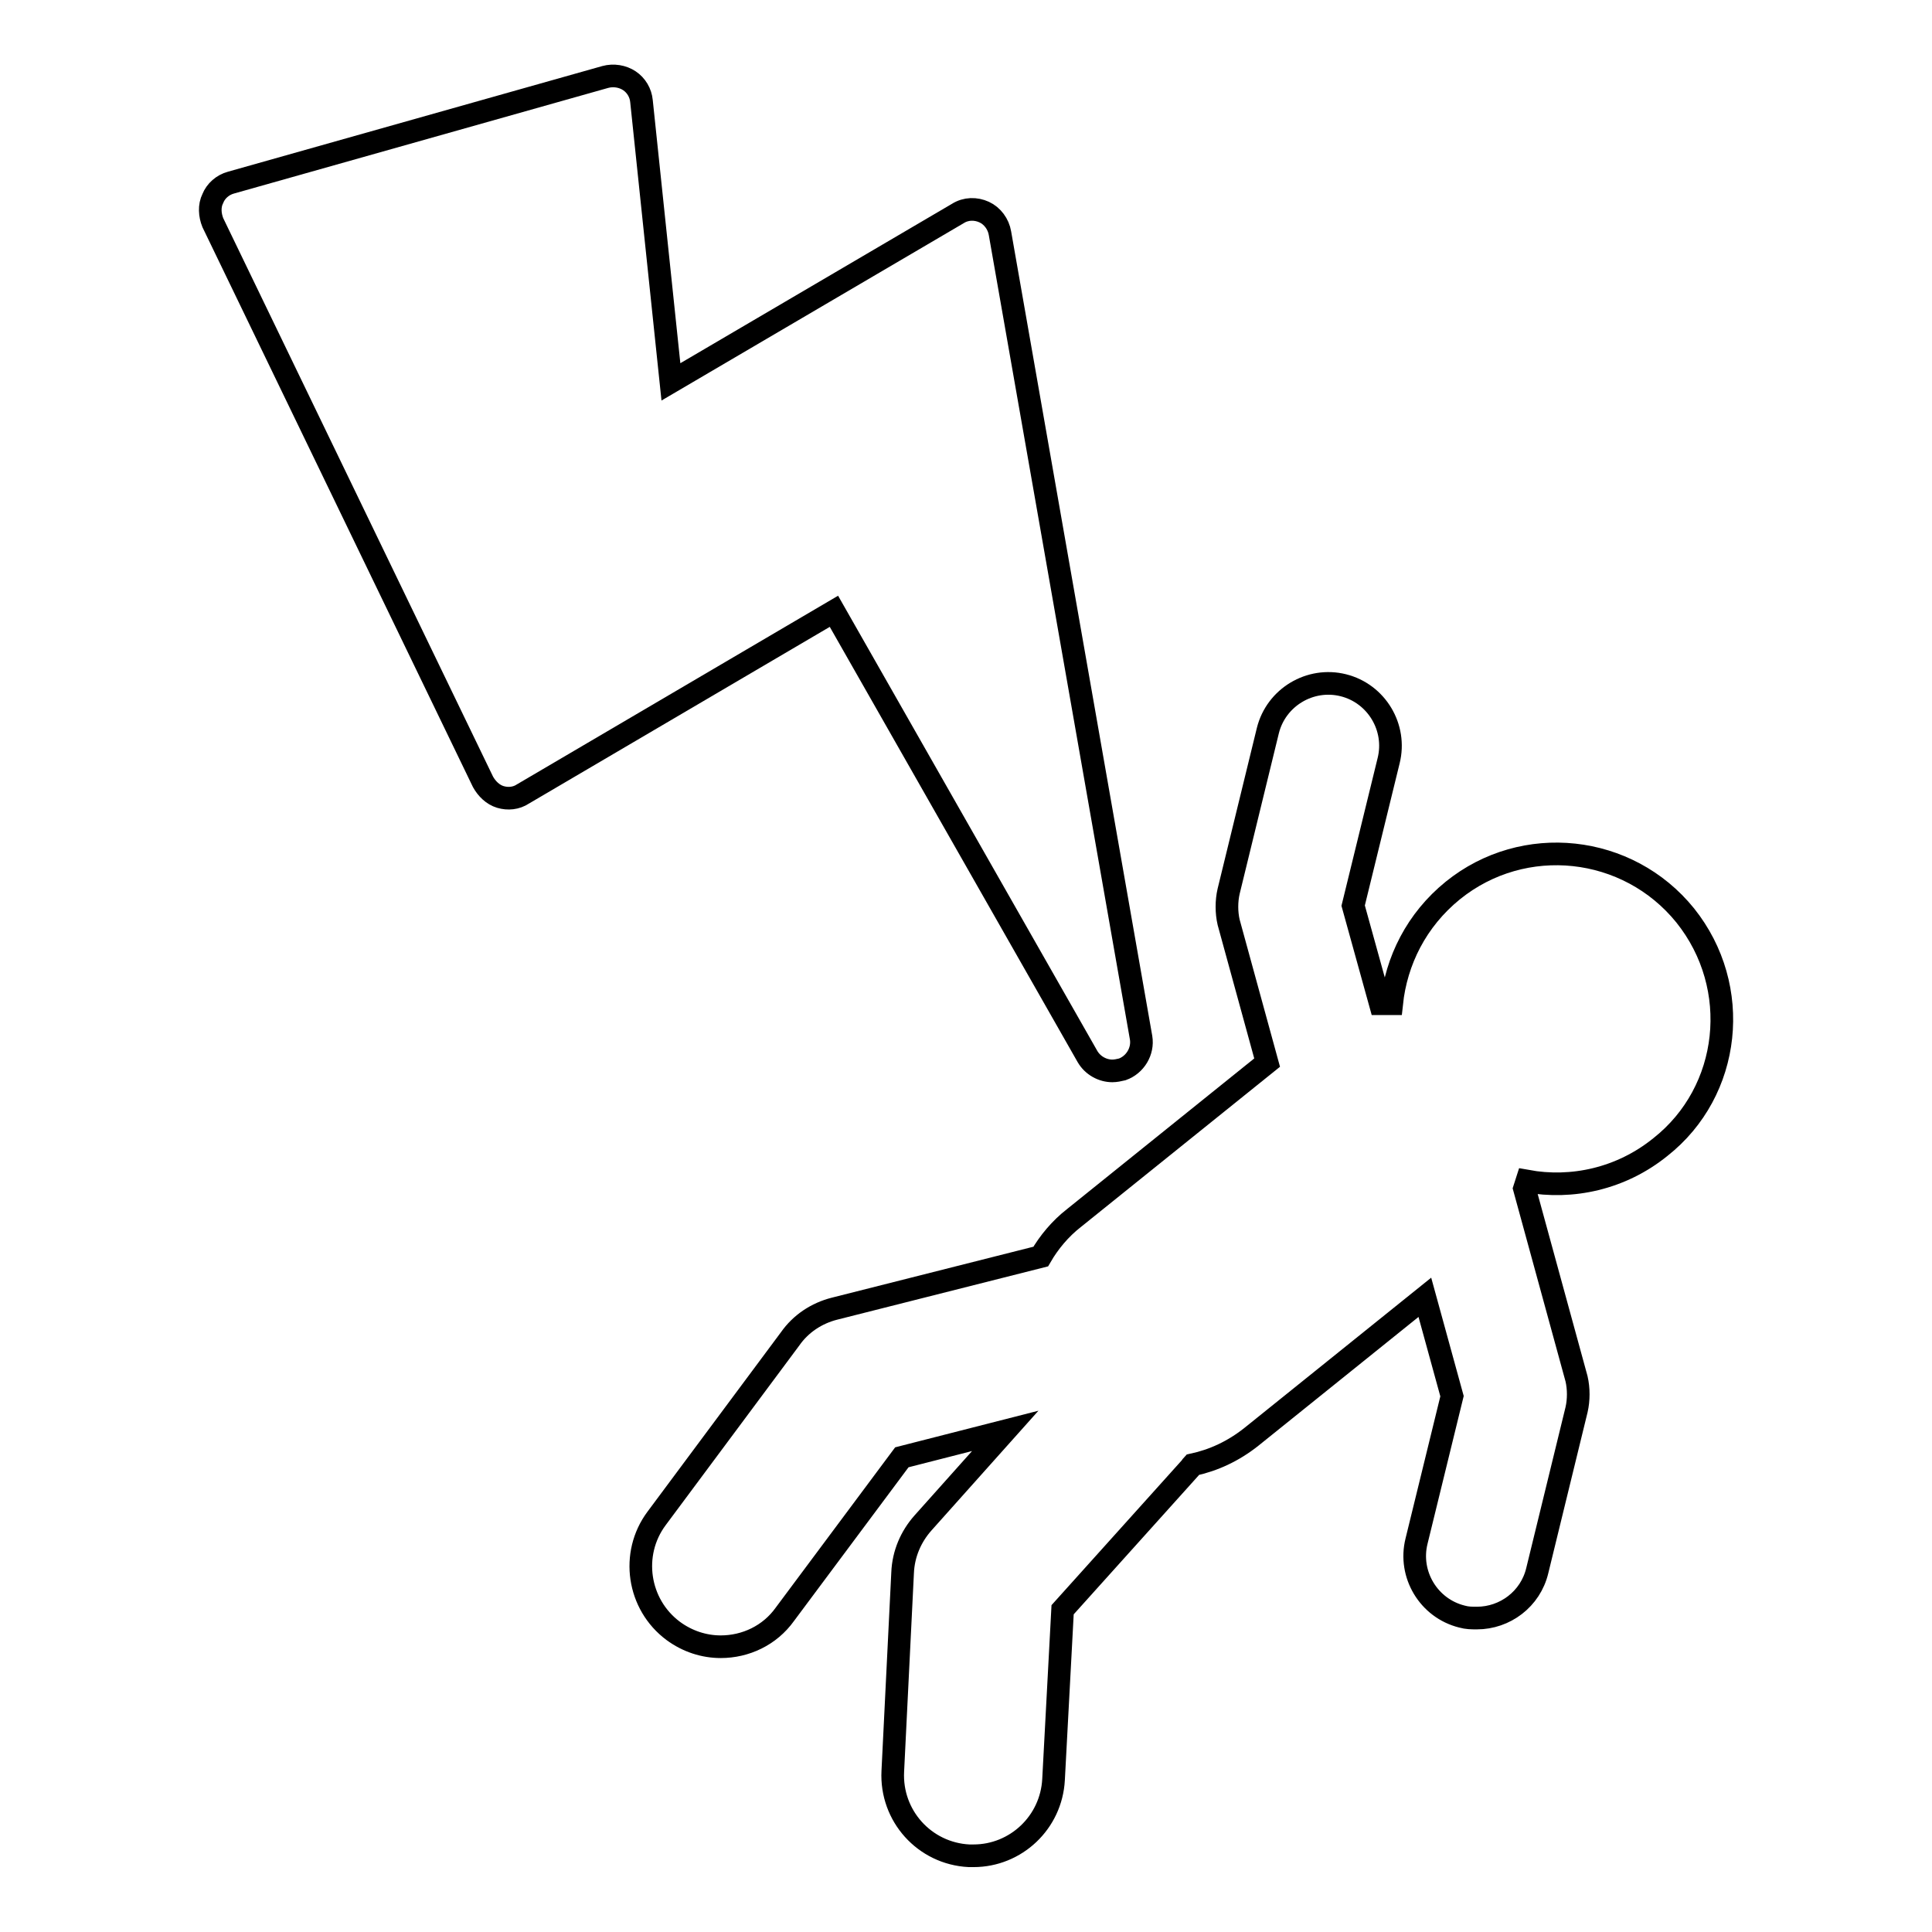
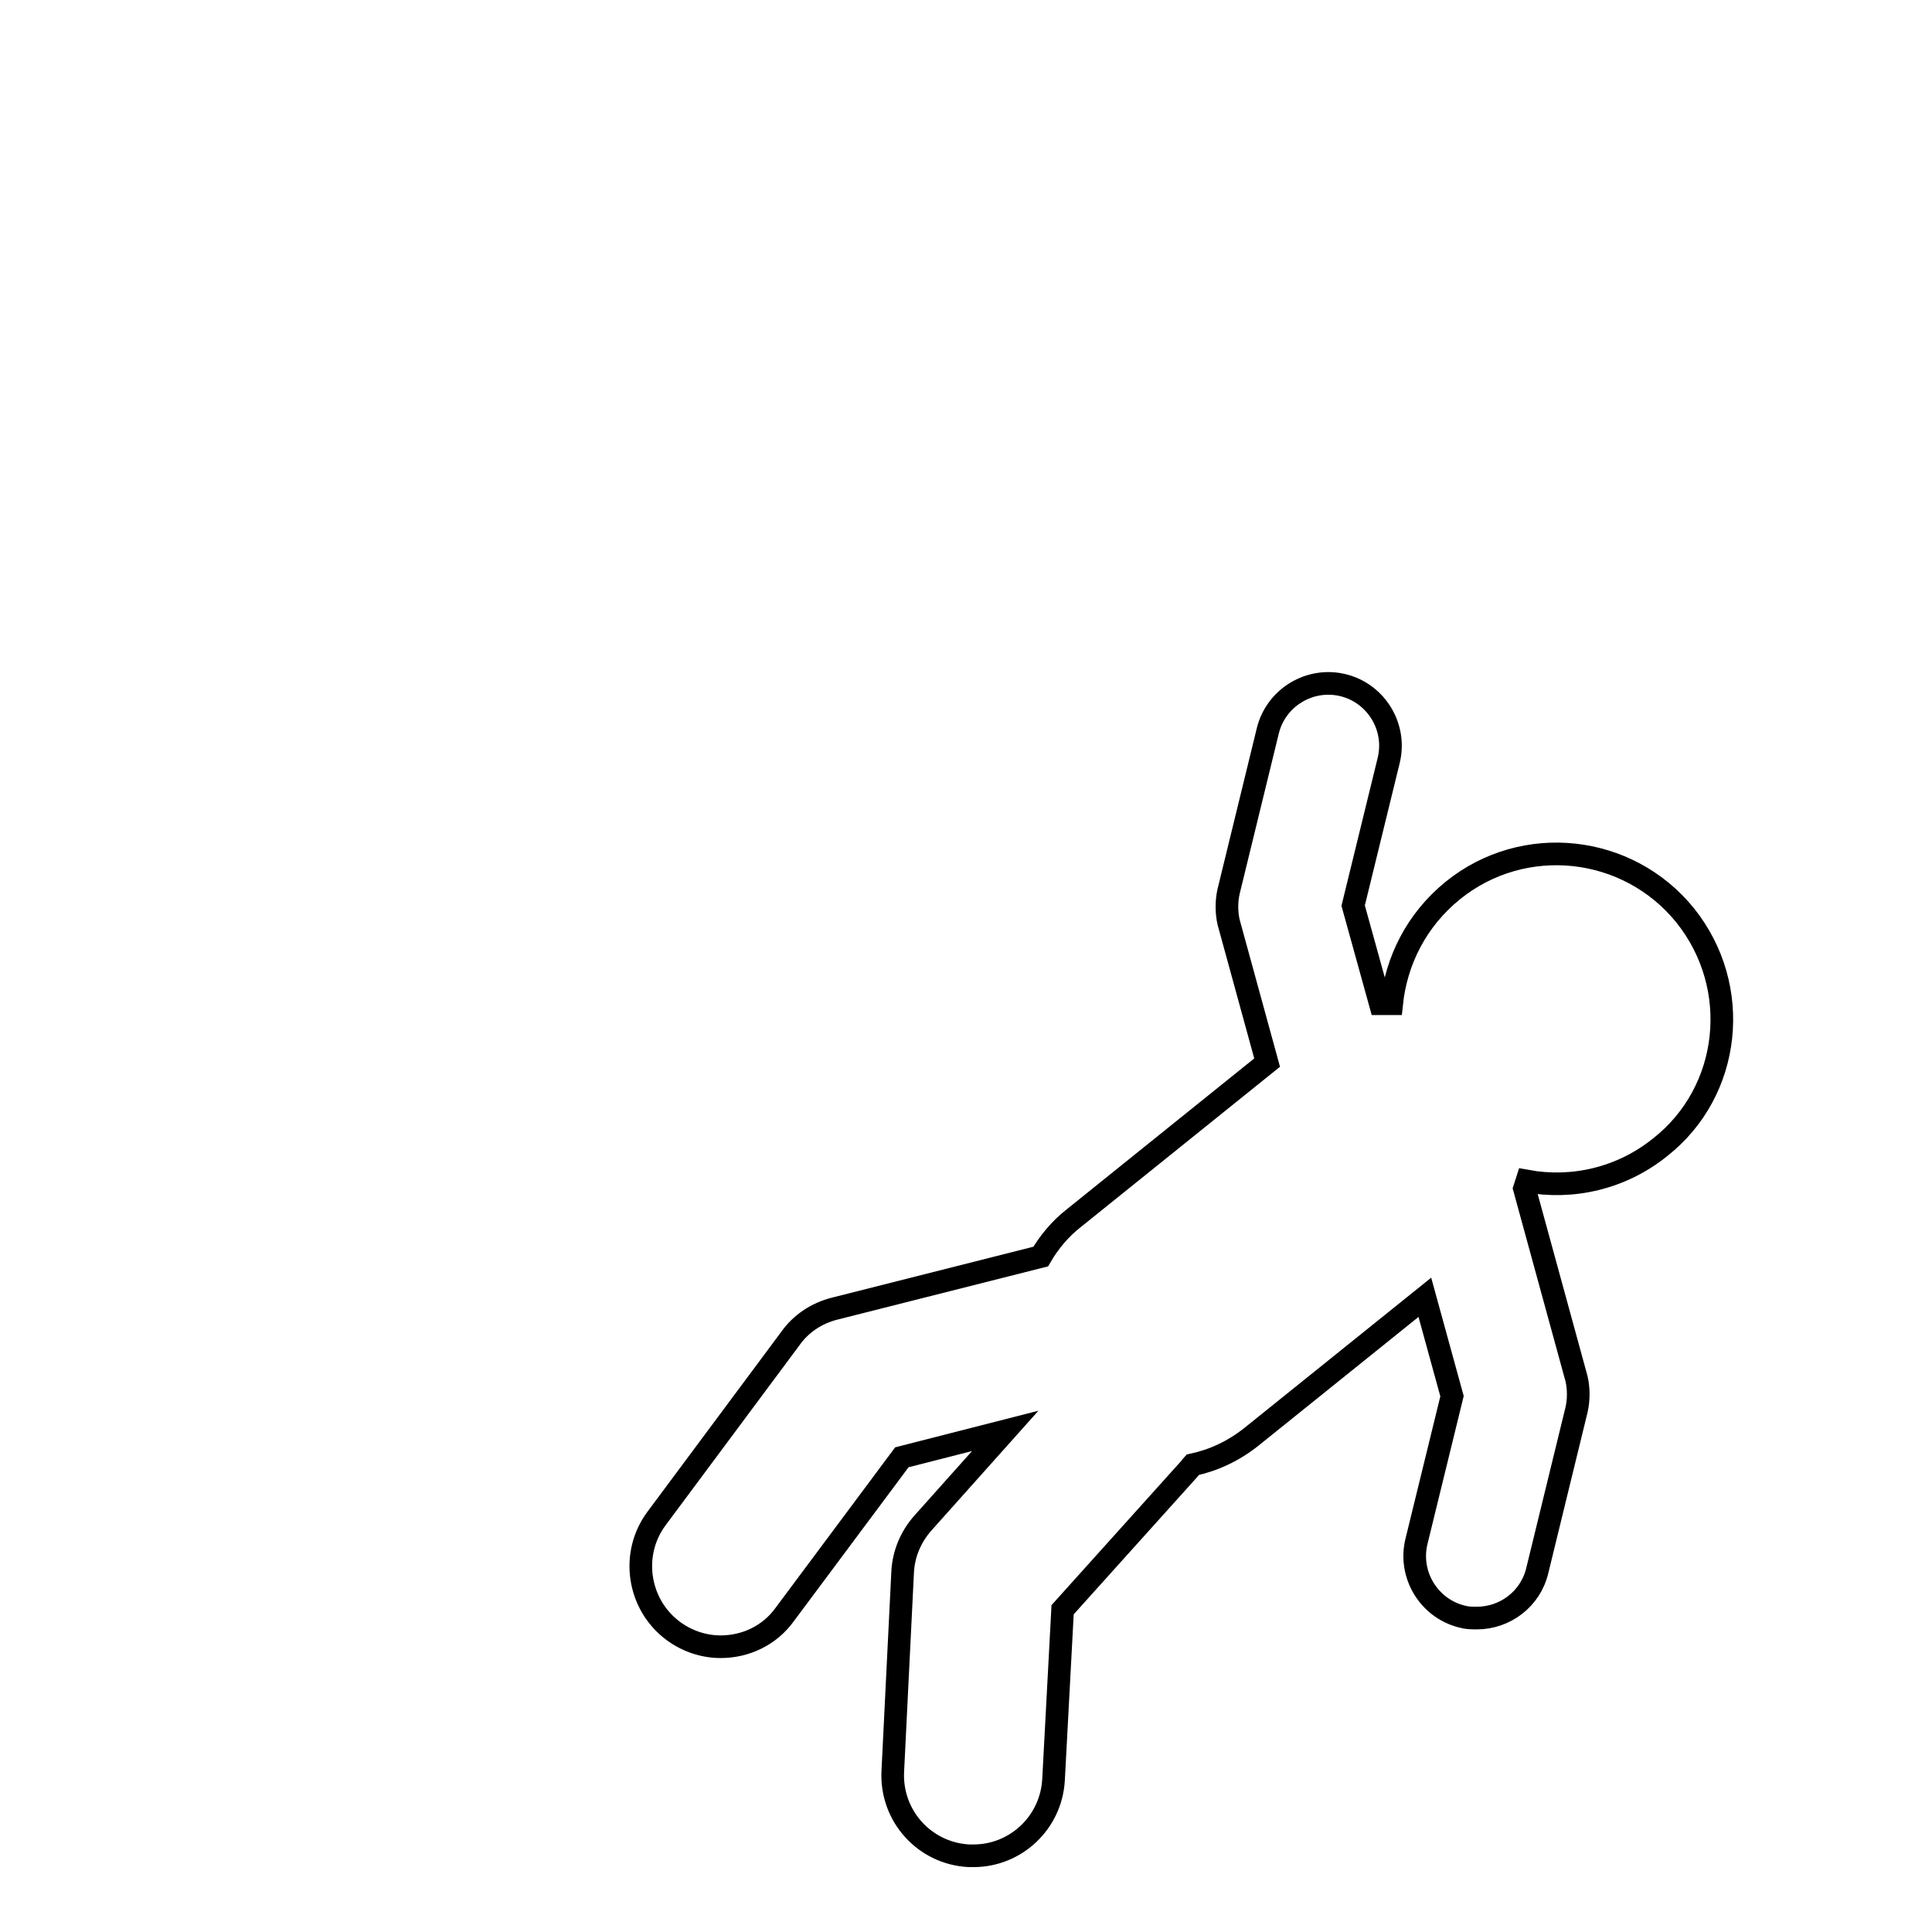
<svg xmlns="http://www.w3.org/2000/svg" version="1.1" x="0px" y="0px" viewBox="0 0 256 256" enable-background="new 0 0 256 256" xml:space="preserve">
  <g>
    <g>
      <g>
        <g>
          <path stroke-width="3" fill-opacity="0" stroke="#000000" d="M223.3,121.3c-7.6-9.4-21.4-10.9-30.8-3.3c-4.8,3.9-7.5,9.3-8.1,15c-0.5,0-1,0-1.5,0l-3.6-13l4.7-19.2c1.1-4.4-1.6-8.9-6-10c-4.4-1.1-8.9,1.6-10,6l-5.2,21.3c-0.3,1.3-0.3,2.8,0,4.1l5.1,18.6l-25.6,20.6c-1.8,1.4-3.3,3.2-4.4,5.1l-27.3,6.9c-2.4,0.6-4.5,2-5.9,4l-17.7,23.8c-3.5,4.7-2.5,11.4,2.2,14.9c1.9,1.4,4.1,2.1,6.3,2.1c3.3,0,6.5-1.5,8.5-4.3l15.5-20.8l13.7-3.5l-10.9,12.2c-1.6,1.8-2.6,4.1-2.7,6.6l-1.3,26.3c-0.3,5.9,4.2,10.9,10.1,11.2c0.2,0,0.4,0,0.6,0c5.6,0,10.3-4.4,10.6-10.1l1.2-22.5l17-18.9c0.1-0.1,0.1-0.2,0.2-0.3c2.8-0.6,5.4-1.8,7.8-3.7l23-18.5l3.6,13.1l-4.7,19.2c-1.1,4.4,1.6,8.9,6,10c0.7,0.2,1.3,0.2,2,0.2c3.7,0,7.1-2.5,8-6.3l5.2-21.3c0.3-1.3,0.3-2.8,0-4.1l-6.9-25.2c0.1-0.3,0.2-0.7,0.3-1c6,1.1,12.5-0.3,17.7-4.5C229.4,144.6,230.9,130.8,223.3,121.3z" />
-           <path stroke-width="3" fill-opacity="0" stroke="#000000" d="M144.1,140c0.7,1.2,2,1.9,3.3,1.9c0.4,0,0.9-0.1,1.3-0.2c1.7-0.6,2.8-2.4,2.5-4.2L132.5,30.9c-0.2-1.2-1-2.3-2.1-2.8c-1.1-0.5-2.4-0.5-3.5,0.2l-38,22.3l-3.9-37.2c-0.1-1.1-0.7-2.1-1.6-2.7c-0.9-0.6-2.1-0.8-3.2-0.5L30.6,24.2c-1.1,0.3-2,1.1-2.4,2.1c-0.5,1-0.4,2.2,0,3.2l35.8,74.1c0.5,0.9,1.3,1.7,2.3,2c1,0.3,2.1,0.2,3-0.4L110.5,81L144.1,140z" />
        </g>
      </g>
      <g />
      <g />
      <g />
      <g />
      <g />
      <g />
      <g />
      <g />
      <g />
      <g />
      <g />
      <g />
      <g />
      <g />
      <g />
    </g>
  </g>
</svg>